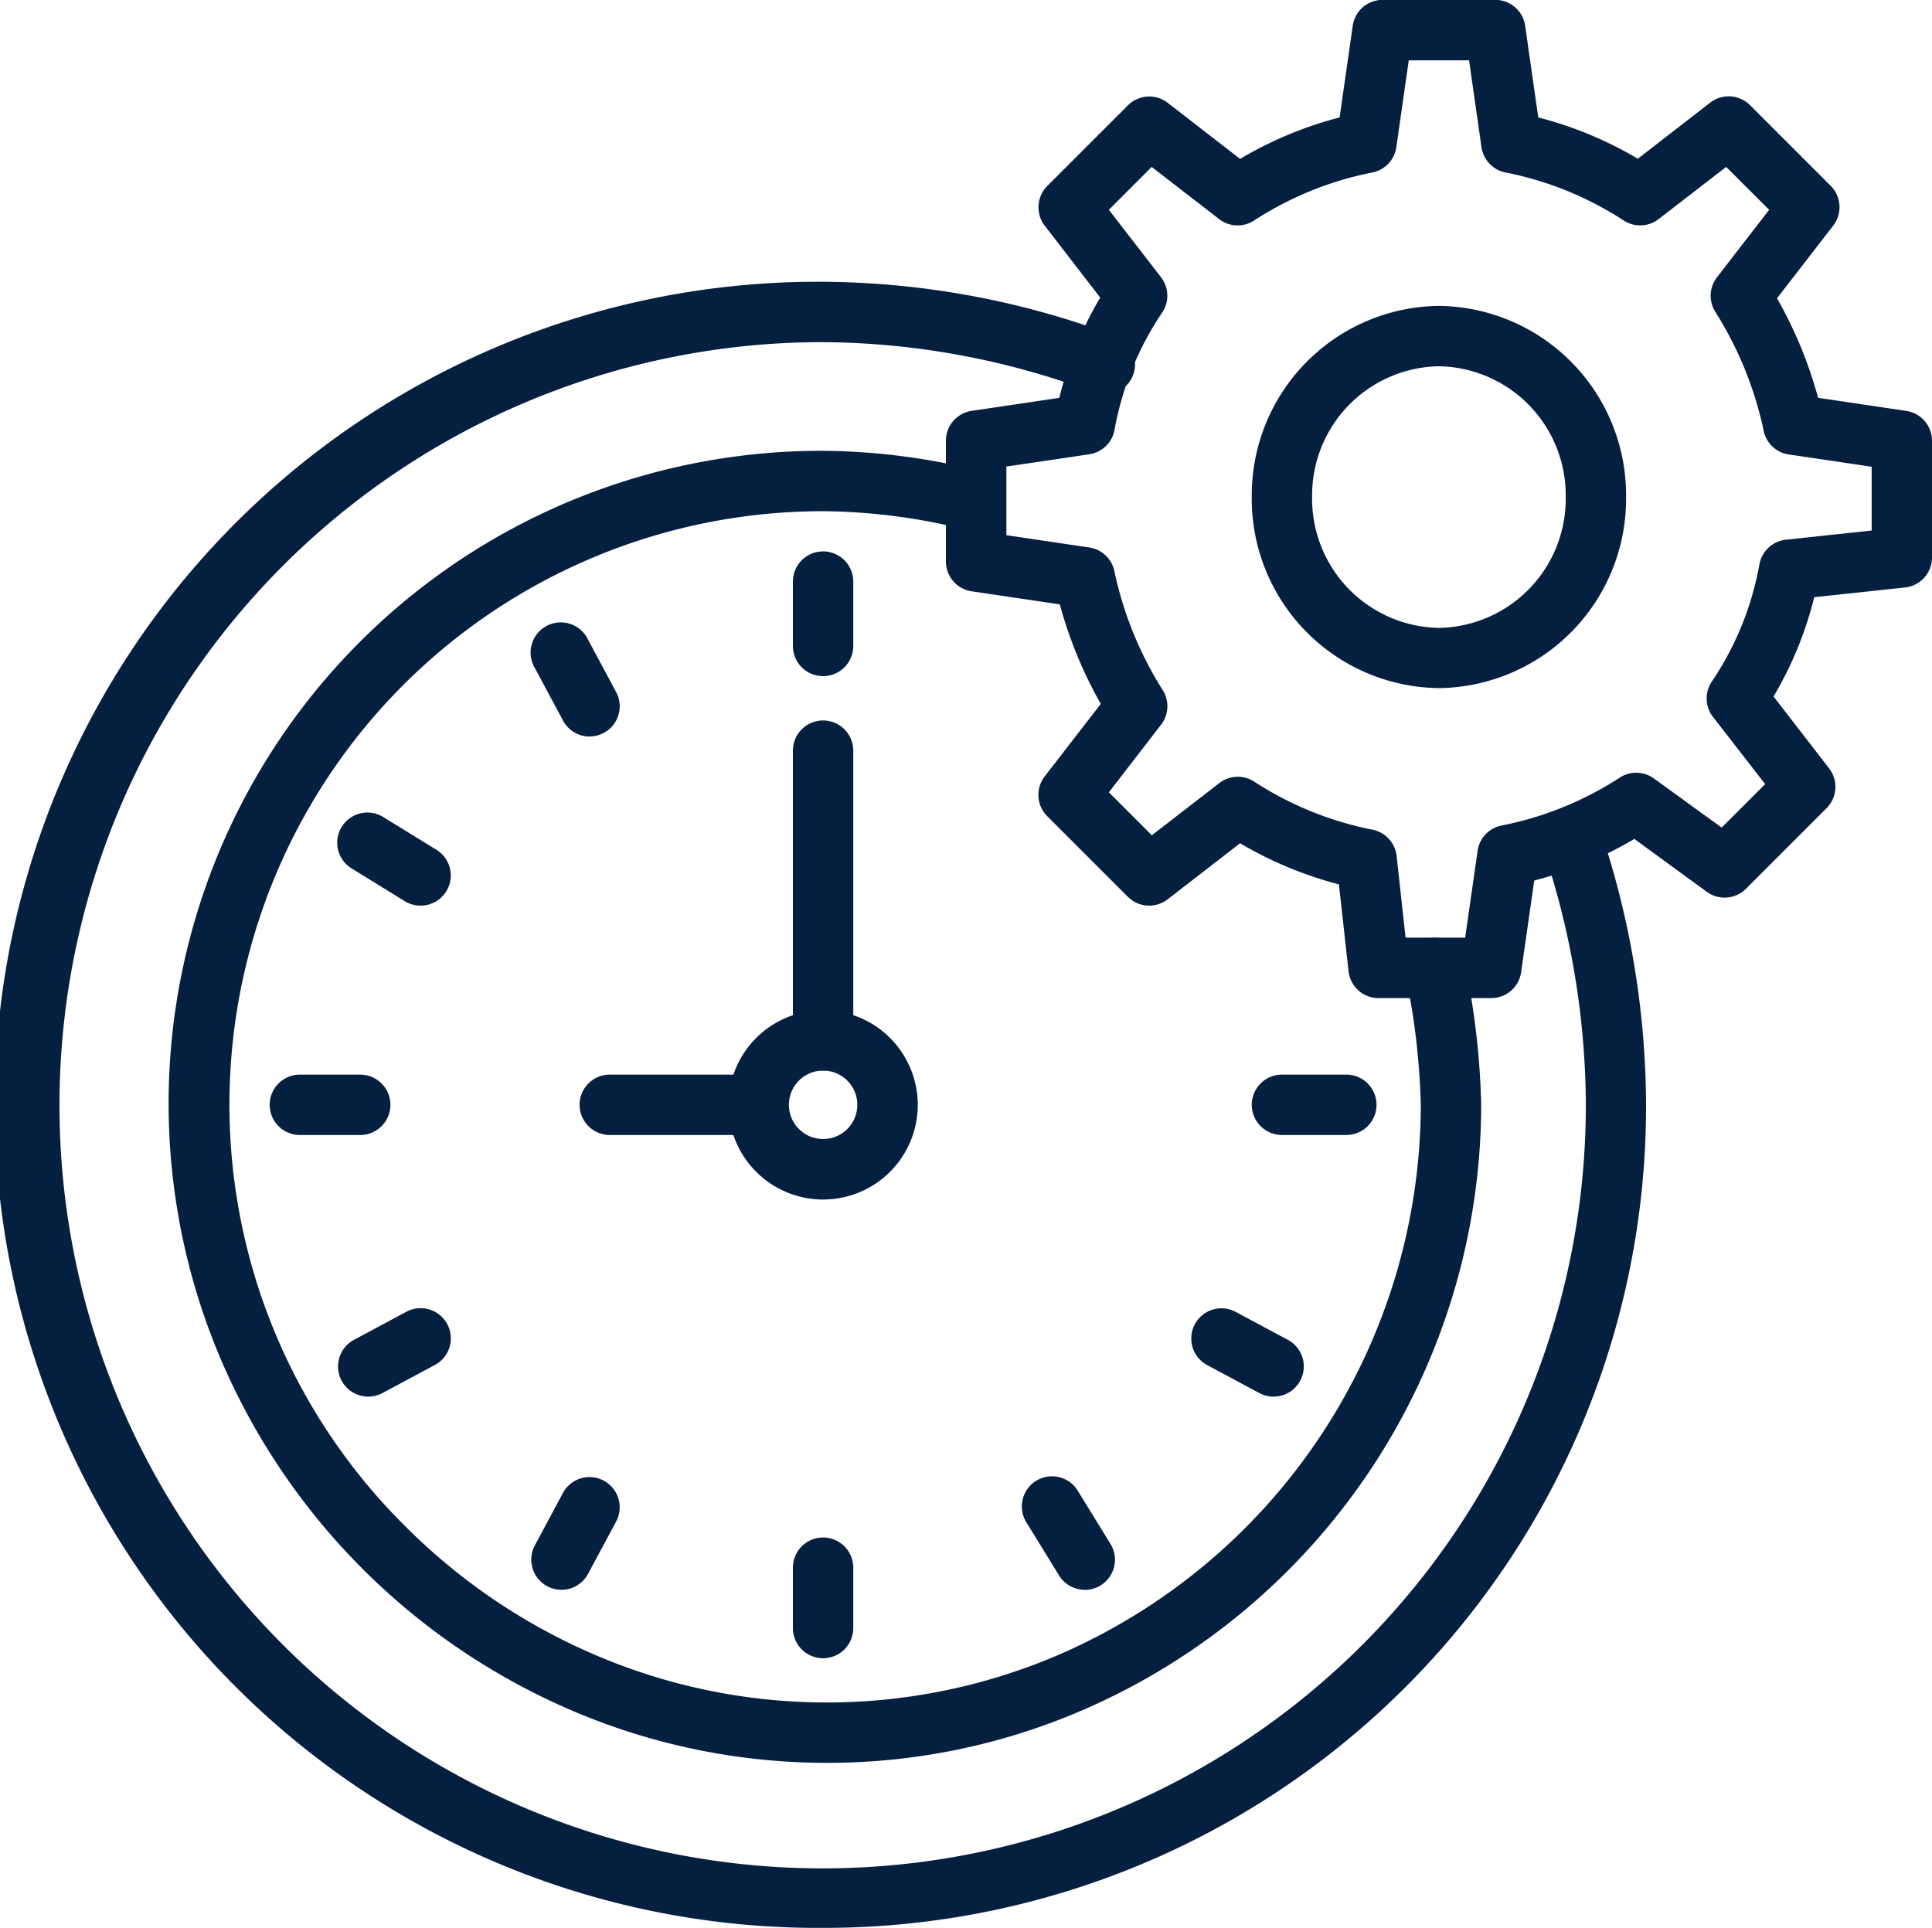
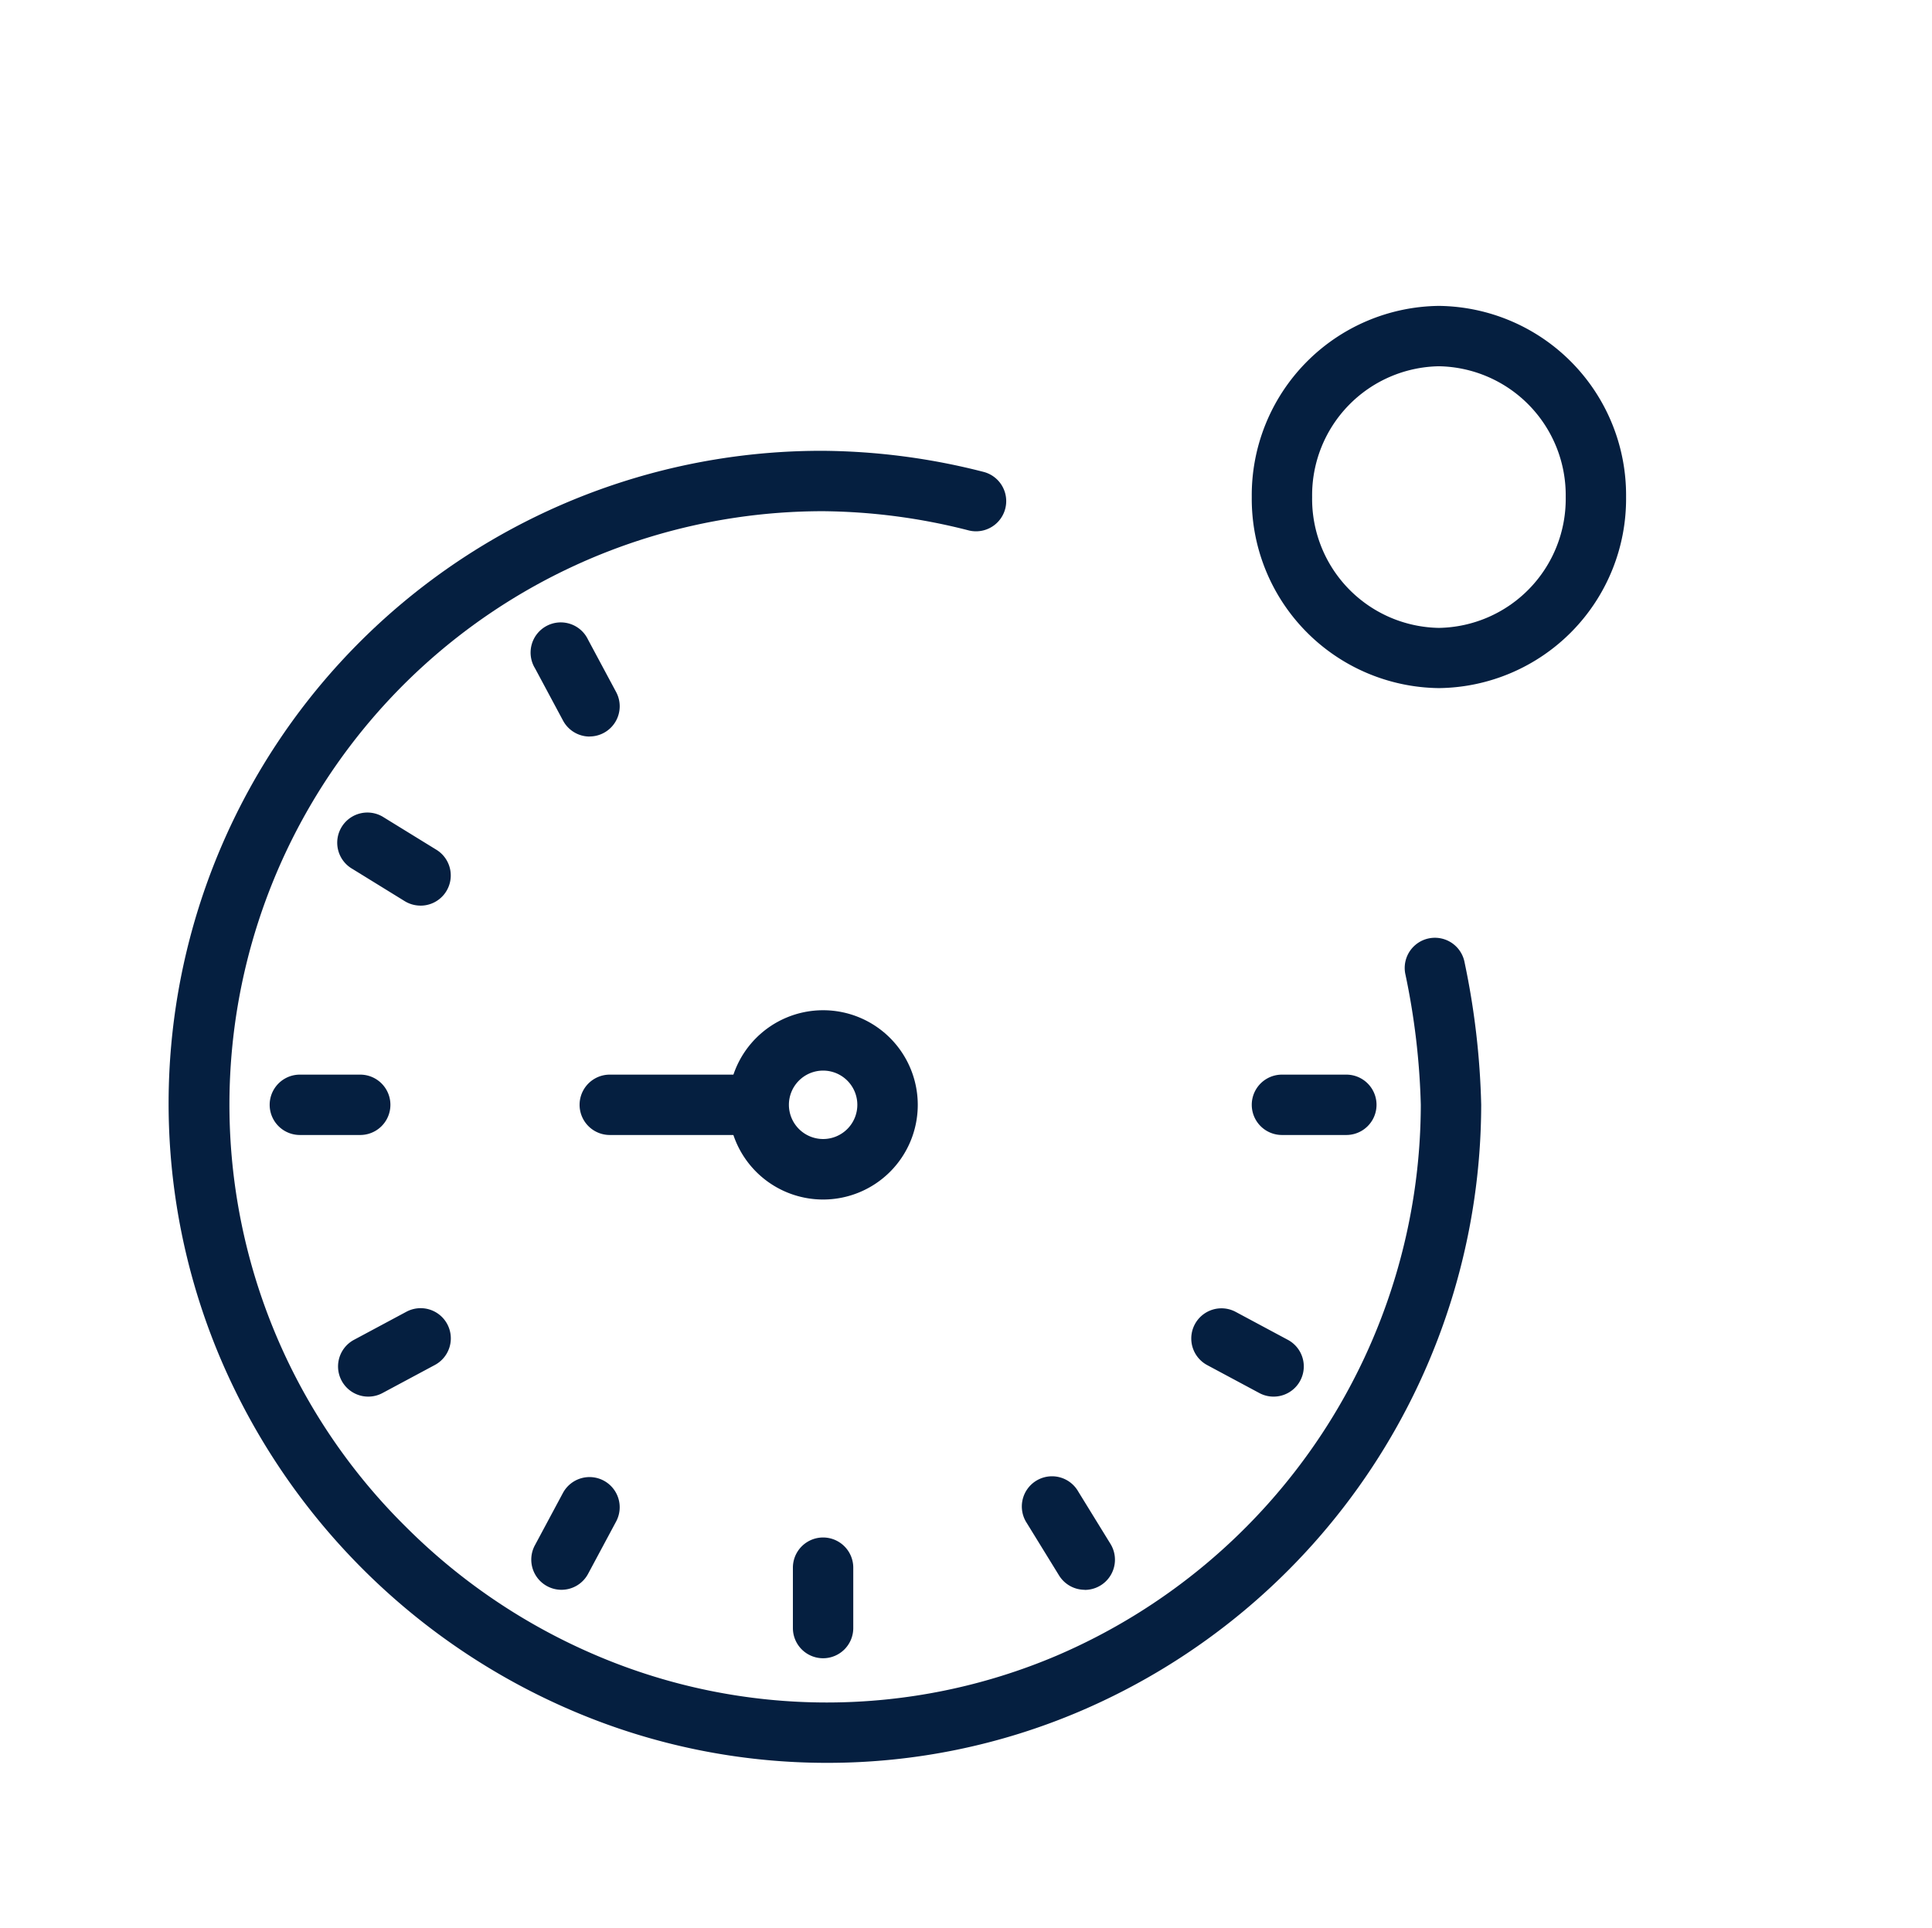
<svg xmlns="http://www.w3.org/2000/svg" width="55.114" height="55" viewBox="0 0 55.114 55">
  <g id="Group_7938" data-name="Group 7938" transform="translate(-219 -12297.948)">
    <path id="Path_13747" data-name="Path 13747" d="M24.023,49.681A18.449,18.449,0,0,1,16.77,48.2,19.042,19.042,0,0,1,6.746,38.212,18.621,18.621,0,0,1,23.908,12.25a18.947,18.947,0,0,1,4.572.6.861.861,0,0,1-.418,1.671,17.229,17.229,0,0,0-4.154-.548A16.93,16.93,0,0,0,12.015,42.957a17.194,17.194,0,0,0,5.429,3.661,16.76,16.76,0,0,0,13.139,0,17.128,17.128,0,0,0,10.376-15.71,20.513,20.513,0,0,0-.445-3.75.861.861,0,1,1,1.695-.308,22.157,22.157,0,0,1,.473,4.058A18.85,18.85,0,0,1,31.259,48.2,18.325,18.325,0,0,1,24.023,49.681Z" transform="translate(218.572 12298.559)" fill="#051f40" />
-     <path id="Path_13748" data-name="Path 13748" d="M24.531,55.011a23.481,23.481,0,1,1,0-46.961,24.061,24.061,0,0,1,8.332,1.544.861.861,0,1,1-.589,1.619,22.371,22.371,0,0,0-7.743-1.441A21.771,21.771,0,1,0,46.289,31.531a23.091,23.091,0,0,0-1.219-7.306A.861.861,0,1,1,46.7,23.68a24.809,24.809,0,0,1,1.307,7.85A23.44,23.44,0,0,1,24.531,55.011Z" transform="translate(217.95 12297.937)" fill="#051f40" />
-     <path id="Path_13749" data-name="Path 13749" d="M21.611,18.309a.861.861,0,0,1-.861-.861V15.611a.861.861,0,1,1,1.722,0v1.837A.861.861,0,0,1,21.611,18.309Z" transform="translate(220.869 12298.929)" fill="#051f40" />
    <path id="Path_13750" data-name="Path 13750" d="M21.611,42.695a.861.861,0,0,1-.861-.861V40.111a.861.861,0,0,1,1.722,0v1.722A.861.861,0,0,1,21.611,42.695Z" transform="translate(220.869 12302.561)" fill="#051f40" />
    <path id="Path_13751" data-name="Path 13751" d="M34.848,29.472H33.011a.861.861,0,1,1,0-1.722h1.837a.861.861,0,1,1,0,1.722Z" transform="translate(222.559 12300.856)" fill="#051f40" />
    <path id="Path_13752" data-name="Path 13752" d="M10.333,29.472H8.611a.861.861,0,1,1,0-1.722h1.722a.861.861,0,1,1,0,1.722Z" transform="translate(218.943 12300.856)" fill="#051f40" />
    <path id="Path_13753" data-name="Path 13753" d="M10.312,36.076a.861.861,0,0,1-.409-1.62l1.493-.8a.861.861,0,0,1,.817,1.516l-1.493.8A.857.857,0,0,1,10.312,36.076Z" transform="translate(219.195 12301.716)" fill="#051f40" />
    <path id="Path_13754" data-name="Path 13754" d="M15.916,19.765a.861.861,0,0,1-.759-.453l-.8-1.493A.861.861,0,1,1,15.869,17l.8,1.493a.861.861,0,0,1-.757,1.27Z" transform="translate(219.906 12299.196)" fill="#051f40" />
    <path id="Path_13755" data-name="Path 13755" d="M28.231,40.965a.861.861,0,0,1-.734-.41l-.919-1.493a.861.861,0,1,1,1.467-.9l.919,1.493a.861.861,0,0,1-.733,1.313Z" transform="translate(221.714 12302.338)" fill="#051f40" />
    <path id="Path_13756" data-name="Path 13756" d="M33,36.076a.857.857,0,0,1-.408-.1l-1.493-.8a.861.861,0,0,1,.817-1.516l1.493.8A.861.861,0,0,1,33,36.076Z" transform="translate(222.337 12301.716)" fill="#051f40" />
    <path id="Path_13757" data-name="Path 13757" d="M11.8,23.891a.857.857,0,0,1-.451-.128L9.86,22.845a.861.861,0,1,1,.9-1.467l1.493.919a.861.861,0,0,1-.452,1.595Z" transform="translate(219.195 12299.893)" fill="#051f40" />
    <path id="Path_13758" data-name="Path 13758" d="M15.11,40.965a.861.861,0,0,1-.757-1.27l.8-1.493a.861.861,0,0,1,1.516.817l-.8,1.493A.861.861,0,0,1,15.11,40.965Z" transform="translate(219.906 12302.338)" fill="#051f40" />
    <path id="Ellipse_1174" data-name="Ellipse 1174" d="M1.948-.75a2.7,2.7,0,1,1-2.7,2.7A2.7,2.7,0,0,1,1.948-.75Zm0,3.674a.976.976,0,1,0-.976-.976A.977.977,0,0,0,1.948,2.924Z" transform="translate(240.533 12327.519)" fill="#051f40" />
-     <path id="Path_13759" data-name="Path 13759" d="M21.611,28.939a.861.861,0,0,1-.861-.861V19.811a.861.861,0,1,1,1.722,0v8.267A.861.861,0,0,1,21.611,28.939Z" transform="translate(220.869 12299.552)" fill="#051f40" />
    <path id="Path_13760" data-name="Path 13760" d="M20.445,29.472H16.311a.861.861,0,1,1,0-1.722h4.134a.861.861,0,1,1,0,1.722Z" transform="translate(220.084 12300.856)" fill="#051f40" />
-     <path id="Path_13761" data-name="Path 13761" d="M40.108,29.525H36.893a.861.861,0,0,1-.856-.766l-.275-2.479a10.978,10.978,0,0,1-2.82-1.173l-2.066,1.6a.861.861,0,0,1-1.135-.072l-2.3-2.3a.861.861,0,0,1-.072-1.135l1.6-2.069A12.239,12.239,0,0,1,27.8,18.292l-2.514-.372a.861.861,0,0,1-.735-.852V13.623a.861.861,0,0,1,.735-.852l2.5-.371a10.456,10.456,0,0,1,1.167-2.859L27.371,7.49a.861.861,0,0,1,.072-1.135l2.3-2.3a.861.861,0,0,1,1.135-.072l2.066,1.6A10.955,10.955,0,0,1,35.782,4.4l.374-2.615a.861.861,0,0,1,.852-.739h3.215a.861.861,0,0,1,.852.739L41.449,4.4a10.955,10.955,0,0,1,2.84,1.178l2.066-1.6a.861.861,0,0,1,1.135.072l2.3,2.3A.861.861,0,0,1,49.86,7.49l-1.6,2.069A12.239,12.239,0,0,1,49.432,12.4l2.514.372a.861.861,0,0,1,.735.852v3.33a.861.861,0,0,1-.769.856l-2.59.277a10.464,10.464,0,0,1-1.161,2.833l1.585,2.051a.861.861,0,0,1-.072,1.135l-2.3,2.3a.861.861,0,0,1-1.115.088L44.19,24.984a10.98,10.98,0,0,1-2.856,1.187l-.374,2.615A.861.861,0,0,1,40.108,29.525ZM37.664,27.8h1.7l.354-2.476a.861.861,0,0,1,.711-.728A9.585,9.585,0,0,0,43.8,23.218a.861.861,0,0,1,.95.042l1.931,1.4,1.24-1.24L46.431,21.5a.861.861,0,0,1-.035-1,8.729,8.729,0,0,0,1.36-3.338.861.861,0,0,1,.758-.715l2.446-.262V14.366l-2.365-.35a.861.861,0,0,1-.721-.7,10.348,10.348,0,0,0-1.384-3.385.861.861,0,0,1,.057-.97l1.489-1.926L46.809,5.812,44.883,7.3a.861.861,0,0,1-.97.057,9.584,9.584,0,0,0-3.373-1.382.861.861,0,0,1-.711-.728l-.354-2.476H37.755L37.4,5.248a.861.861,0,0,1-.711.728,9.584,9.584,0,0,0-3.373,1.382.861.861,0,0,1-.97-.057L30.421,5.812,29.2,7.036l1.489,1.926a.861.861,0,0,1,.035,1,8.729,8.729,0,0,0-1.36,3.338.861.861,0,0,1-.723.71l-2.365.35v1.959l2.365.35a.861.861,0,0,1,.721.7,10.348,10.348,0,0,0,1.384,3.385.861.861,0,0,1-.057.97L29.2,23.654l1.225,1.225,1.926-1.489a.861.861,0,0,1,.97-.057,9.584,9.584,0,0,0,3.373,1.382.861.861,0,0,1,.714.754Z" transform="translate(221.433 12296.898)" fill="#051f40" />
    <path id="Ellipse_1175" data-name="Ellipse 1175" d="M4.589-.75A5.4,5.4,0,0,1,9.928,4.7a5.4,5.4,0,0,1-5.339,5.454A5.4,5.4,0,0,1-.75,4.7,5.4,5.4,0,0,1,4.589-.75Zm0,9.186A3.68,3.68,0,0,0,8.206,4.7,3.68,3.68,0,0,0,4.589.972,3.68,3.68,0,0,0,.972,4.7,3.68,3.68,0,0,0,4.589,8.436Z" transform="translate(255.459 12307.425)" fill="#051f40" />
  </g>
</svg>